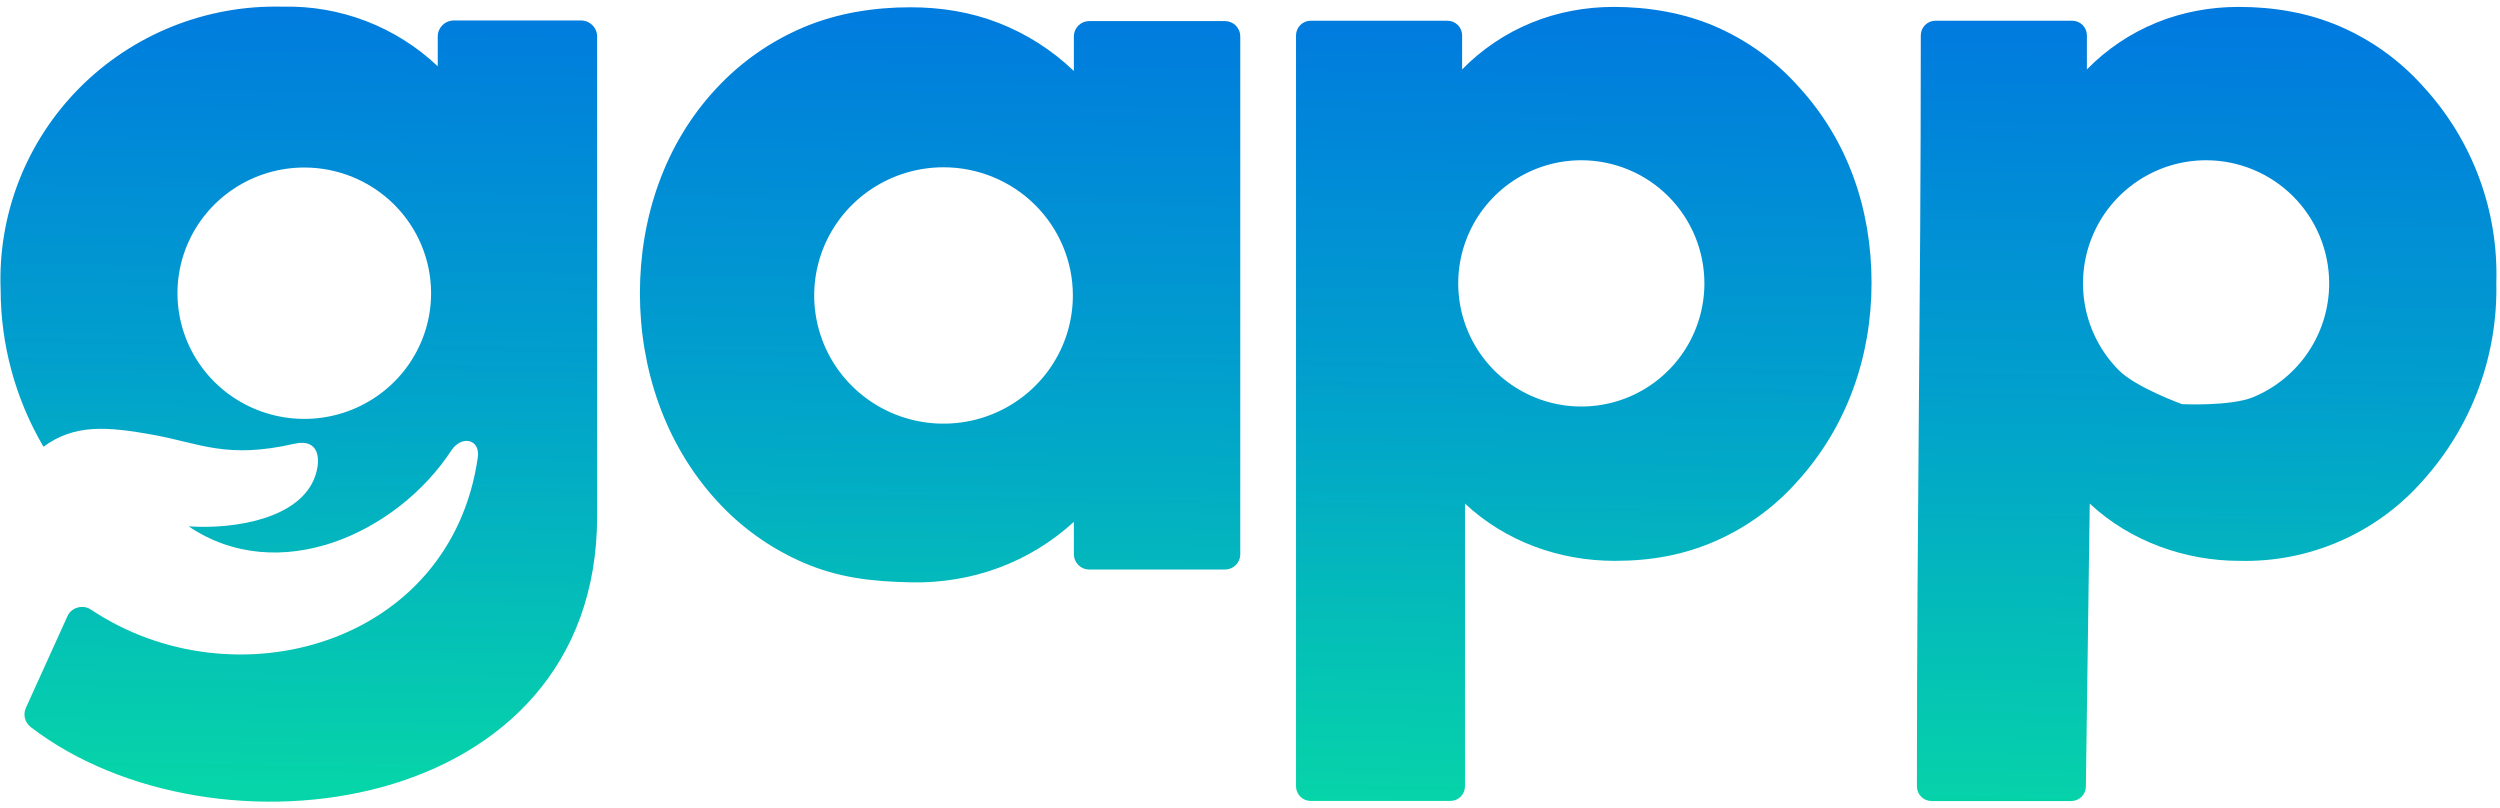
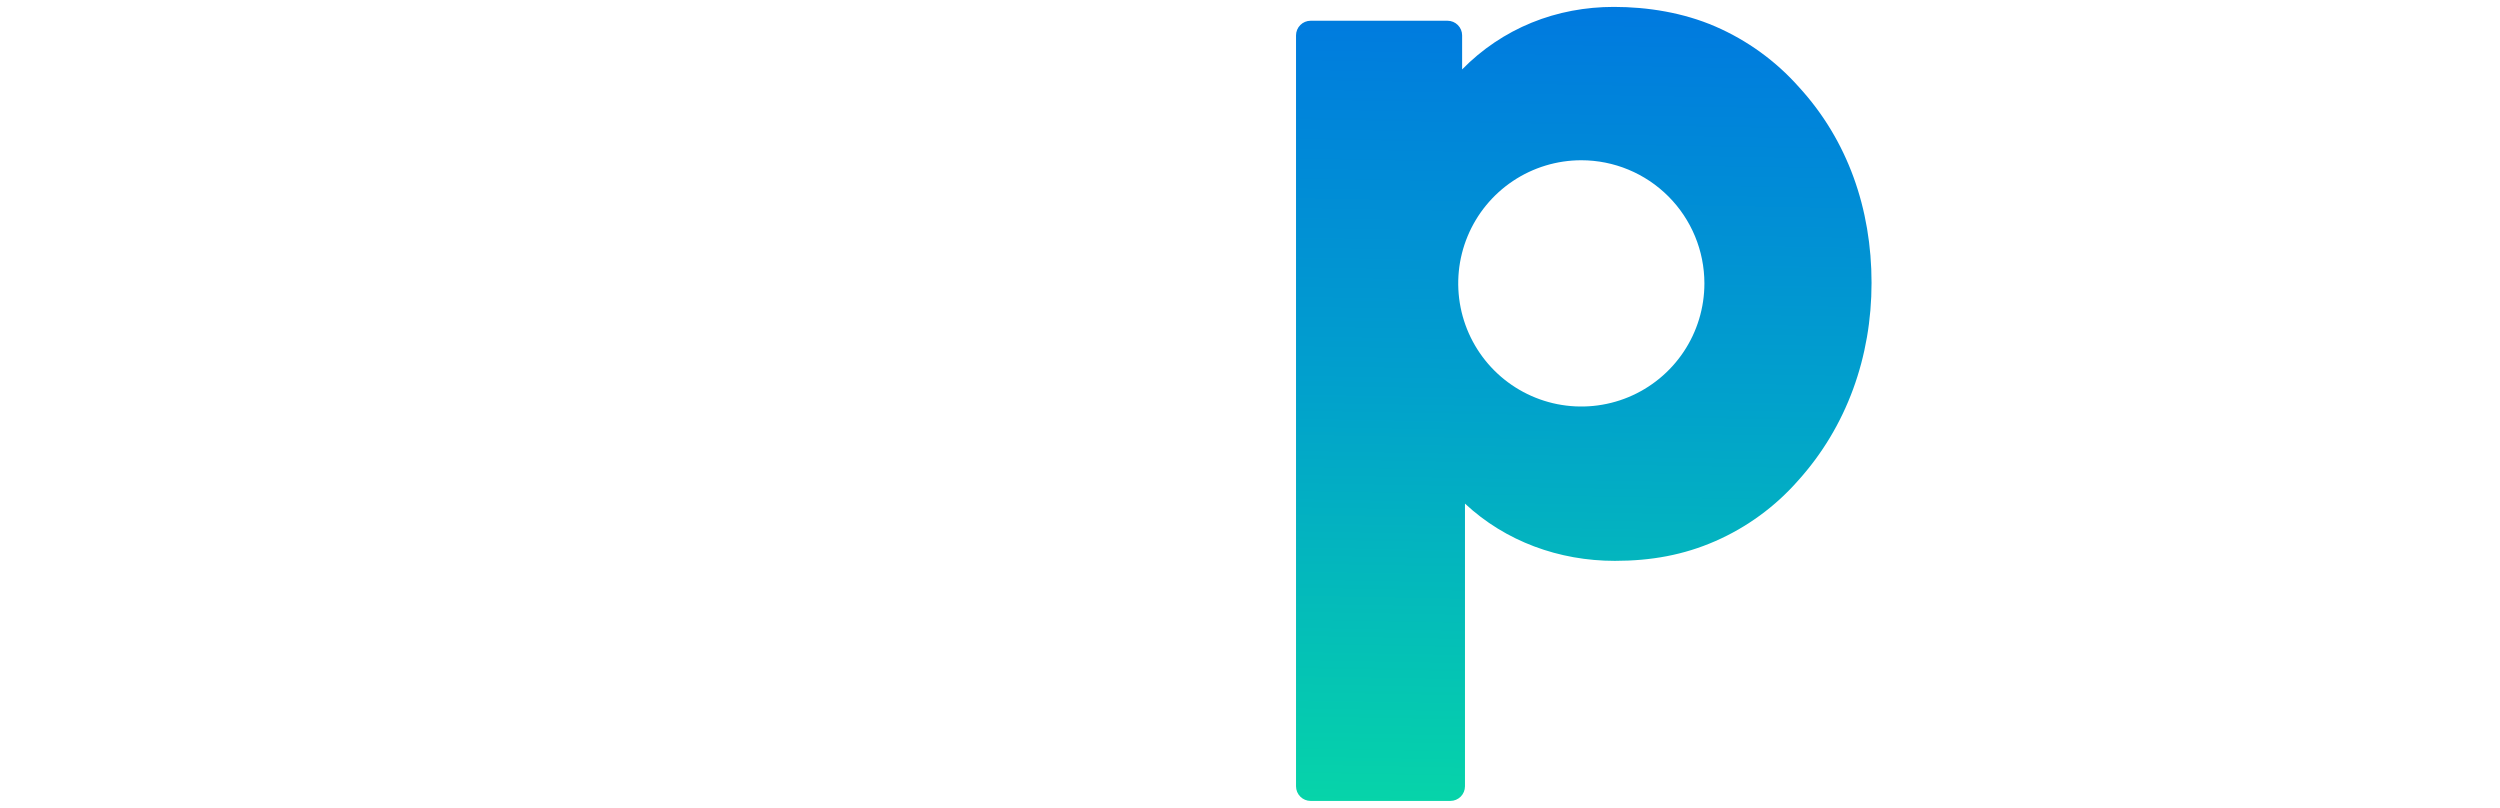
<svg xmlns="http://www.w3.org/2000/svg" width="133" height="43" viewBox="0 0 679 217" fill="none">
-   <path d="M118.891 16.742V8.638C118.895 7.488 119.357 6.386 120.178 5.573C120.999 4.759 122.111 4.3 123.271 4.296H157.8C158.96 4.3 160.072 4.759 160.892 5.573C161.713 6.386 162.176 7.488 162.18 8.638V138.958C162.18 220.635 57.855 234.269 8.342 196.206C7.557 195.605 7.001 194.757 6.766 193.801C6.532 192.845 6.632 191.839 7.051 190.947L18.317 166.101C18.573 165.524 18.958 165.011 19.443 164.602C19.928 164.193 20.501 163.899 21.117 163.742C21.728 163.565 22.37 163.526 22.997 163.627C23.625 163.729 24.221 163.968 24.743 164.328C63.465 190.184 122.478 174.114 129.775 122.941C130.483 117.983 125.348 116.865 122.594 121.075C107.811 143.616 75.664 158.243 51.242 141.695C63.691 142.536 81.507 139.629 85.569 128.147C87.326 123.188 86.51 117.767 79.974 119.256C61.489 123.481 54.37 119.148 41.657 116.842C28.944 114.536 20.215 113.904 11.805 120.073C4.205 107.12 0.193 92.406 0.173 77.422C-0.222 67.31 1.478 57.225 5.169 47.79C8.86 38.355 14.464 29.77 21.634 22.566C28.805 15.361 37.389 9.691 46.857 5.904C56.325 2.117 66.477 0.294 76.683 0.549C84.449 0.354 92.176 1.685 99.42 4.464C106.664 7.244 113.281 11.416 118.891 16.742ZM256.263 44.169C249.316 44.169 242.524 46.211 236.747 50.037C230.971 53.863 226.469 59.3 223.81 65.662C221.151 72.024 220.456 79.024 221.811 85.778C223.166 92.531 226.512 98.735 231.425 103.604C236.337 108.473 242.596 111.789 249.411 113.133C256.224 114.476 263.287 113.786 269.706 111.151C276.125 108.517 281.61 104.054 285.471 98.328C289.331 92.603 291.391 85.871 291.391 78.986C291.391 69.752 287.69 60.896 281.102 54.366C274.515 47.837 265.58 44.169 256.263 44.169ZM291.663 17.951V8.589C291.665 7.496 292.104 6.448 292.885 5.675C293.665 4.901 294.722 4.466 295.825 4.464H332.696C333.799 4.466 334.857 4.901 335.637 5.675C336.417 6.448 336.856 7.496 336.858 8.589V149.297C336.856 150.39 336.417 151.438 335.637 152.211C334.857 152.985 333.799 153.42 332.696 153.422H295.825C294.722 153.42 293.665 152.985 292.885 152.211C292.104 151.438 291.665 150.39 291.663 149.297V140.475C279.612 151.514 264 157.208 247.593 156.906C236.5 156.702 227.511 155.544 218.391 151.63C209.271 147.715 201.118 141.883 194.497 134.537C180.537 119.182 173.801 98.814 173.801 78.407C173.801 58 180.433 37.894 194.497 22.817C201.177 15.592 209.349 9.879 218.457 6.065C227.565 2.251 237.5 0.716 247.277 0.716C255.5 0.716 263.583 1.988 271.195 4.953C278.807 7.918 285.75 12.349 291.624 17.989M82.643 44.233C75.831 44.233 69.172 46.235 63.508 49.986C57.843 53.737 53.429 59.069 50.822 65.307C48.215 71.544 47.533 78.408 48.862 85.031C50.191 91.653 53.471 97.735 58.288 102.51C63.105 107.283 69.242 110.535 75.924 111.852C82.605 113.17 89.53 112.493 95.824 109.91C102.117 107.326 107.496 102.95 111.281 97.336C115.066 91.722 117.085 85.122 117.085 78.37C117.084 69.318 113.454 60.635 106.995 54.234C100.536 47.832 91.777 44.235 82.643 44.233Z" fill="url(#paint0_linear_9273_31440)" />
  <path d="M429.484 42.262C422.873 42.262 416.408 44.224 410.911 47.898C405.414 51.573 401.128 56.795 398.597 62.907C396.068 69.017 395.405 75.742 396.696 82.229C397.985 88.716 401.169 94.675 405.844 99.353C410.521 104.03 416.478 107.215 422.963 108.505C429.448 109.794 436.169 109.132 442.279 106.602C448.387 104.069 453.608 99.784 457.281 94.284C460.956 88.785 462.916 82.319 462.916 75.704C462.912 66.836 459.389 58.332 453.12 52.062C446.851 45.791 438.35 42.265 429.484 42.262ZM438.315 0.612C447.467 0.612 457.188 2.16 465.877 5.925C474.565 9.689 482.323 15.313 488.605 22.399C501.857 36.867 508.312 55.5 508.312 75.556C508.312 95.612 501.614 114.575 488.351 129.278C482.154 136.332 474.486 141.937 465.888 145.702C457.289 149.466 448.467 151.065 438.585 151.065C423.467 151.065 408.91 145.804 397.887 135.516V212.298C397.887 213.351 397.469 214.36 396.726 215.104C395.981 215.849 394.973 216.266 393.921 216.266H355.968C354.916 216.266 353.906 215.849 353.163 215.104C352.418 214.36 352 213.351 352 212.298C352 136.537 352 84.104 352 8.342C352 7.29 352.418 6.28 353.163 5.535C353.906 4.791 354.916 4.372 355.968 4.372H393.144C394.197 4.372 395.205 4.791 395.95 5.535C396.694 6.28 397.113 7.29 397.113 8.342V17.595C402.468 12.118 408.888 7.798 415.977 4.901C423.067 2.003 430.655 0.612 438.315 0.612Z" fill="url(#paint1_linear_9273_31440)" />
-   <path d="M599.172 42.262C592.56 42.262 586.096 44.224 580.599 47.898C575.101 51.573 570.816 56.795 568.285 62.907C565.756 69.017 565.093 75.742 566.384 82.229C567.673 88.716 570.857 94.675 575.532 99.353C580.209 104.03 592.65 108.505 592.65 108.505C592.65 108.505 605.857 109.132 611.967 106.602C618.074 104.069 623.295 99.784 626.969 94.284C630.644 88.785 632.603 82.319 632.603 75.704C632.6 66.836 629.077 58.332 622.808 52.062C616.539 45.791 608.038 42.265 599.172 42.262ZM608.003 0.612C617.5 0.612 626.876 2.16 635.565 5.925C644.253 9.689 652.011 15.313 658.293 22.399C671.545 36.867 678.617 55.943 678 75.556C678.443 95.355 671.302 114.575 658.039 129.278C651.842 136.332 644.174 141.937 635.576 145.702C626.977 149.466 617.656 151.298 608.273 151.065C593.5 151.065 578.598 145.804 567.575 135.516L566.522 212.33C566.522 213.382 566.104 214.392 565.36 215.136C564.616 215.881 563.607 216.298 562.555 216.298H524.603C523.55 216.298 522.54 215.881 521.797 215.136C521.052 214.392 520.634 213.382 520.634 212.33C520.634 136.568 521.688 84.104 521.688 8.342C521.688 7.29 522.106 6.28 522.851 5.535C523.594 4.791 524.604 4.372 525.656 4.372H562.832C563.884 4.372 564.893 4.791 565.637 5.535C566.382 6.28 566.8 7.29 566.8 8.342V17.595C572.156 12.118 578.576 7.798 585.665 4.901C592.754 2.003 600.347 0.612 608.003 0.612Z" fill="url(#paint2_linear_9273_31440)" />
  <defs>
    <linearGradient id="paint0_linear_9273_31440" x1="364.499" y1="0.525" x2="360.579" y2="216.402" gradientUnits="userSpaceOnUse">
      <stop stop-color="#007ADF" />
      <stop offset="0.484" stop-color="#01A1CC" />
      <stop offset="1" stop-color="#06D4A9" />
    </linearGradient>
    <linearGradient id="paint1_linear_9273_31440" x1="364.499" y1="0.525" x2="360.579" y2="216.402" gradientUnits="userSpaceOnUse">
      <stop stop-color="#007ADF" />
      <stop offset="0.484" stop-color="#01A1CC" />
      <stop offset="1" stop-color="#06D4A9" />
    </linearGradient>
    <linearGradient id="paint2_linear_9273_31440" x1="364.499" y1="0.525" x2="360.579" y2="216.402" gradientUnits="userSpaceOnUse">
      <stop stop-color="#007ADF" />
      <stop offset="0.484" stop-color="#01A1CC" />
      <stop offset="1" stop-color="#06D4A9" />
    </linearGradient>
  </defs>
</svg>